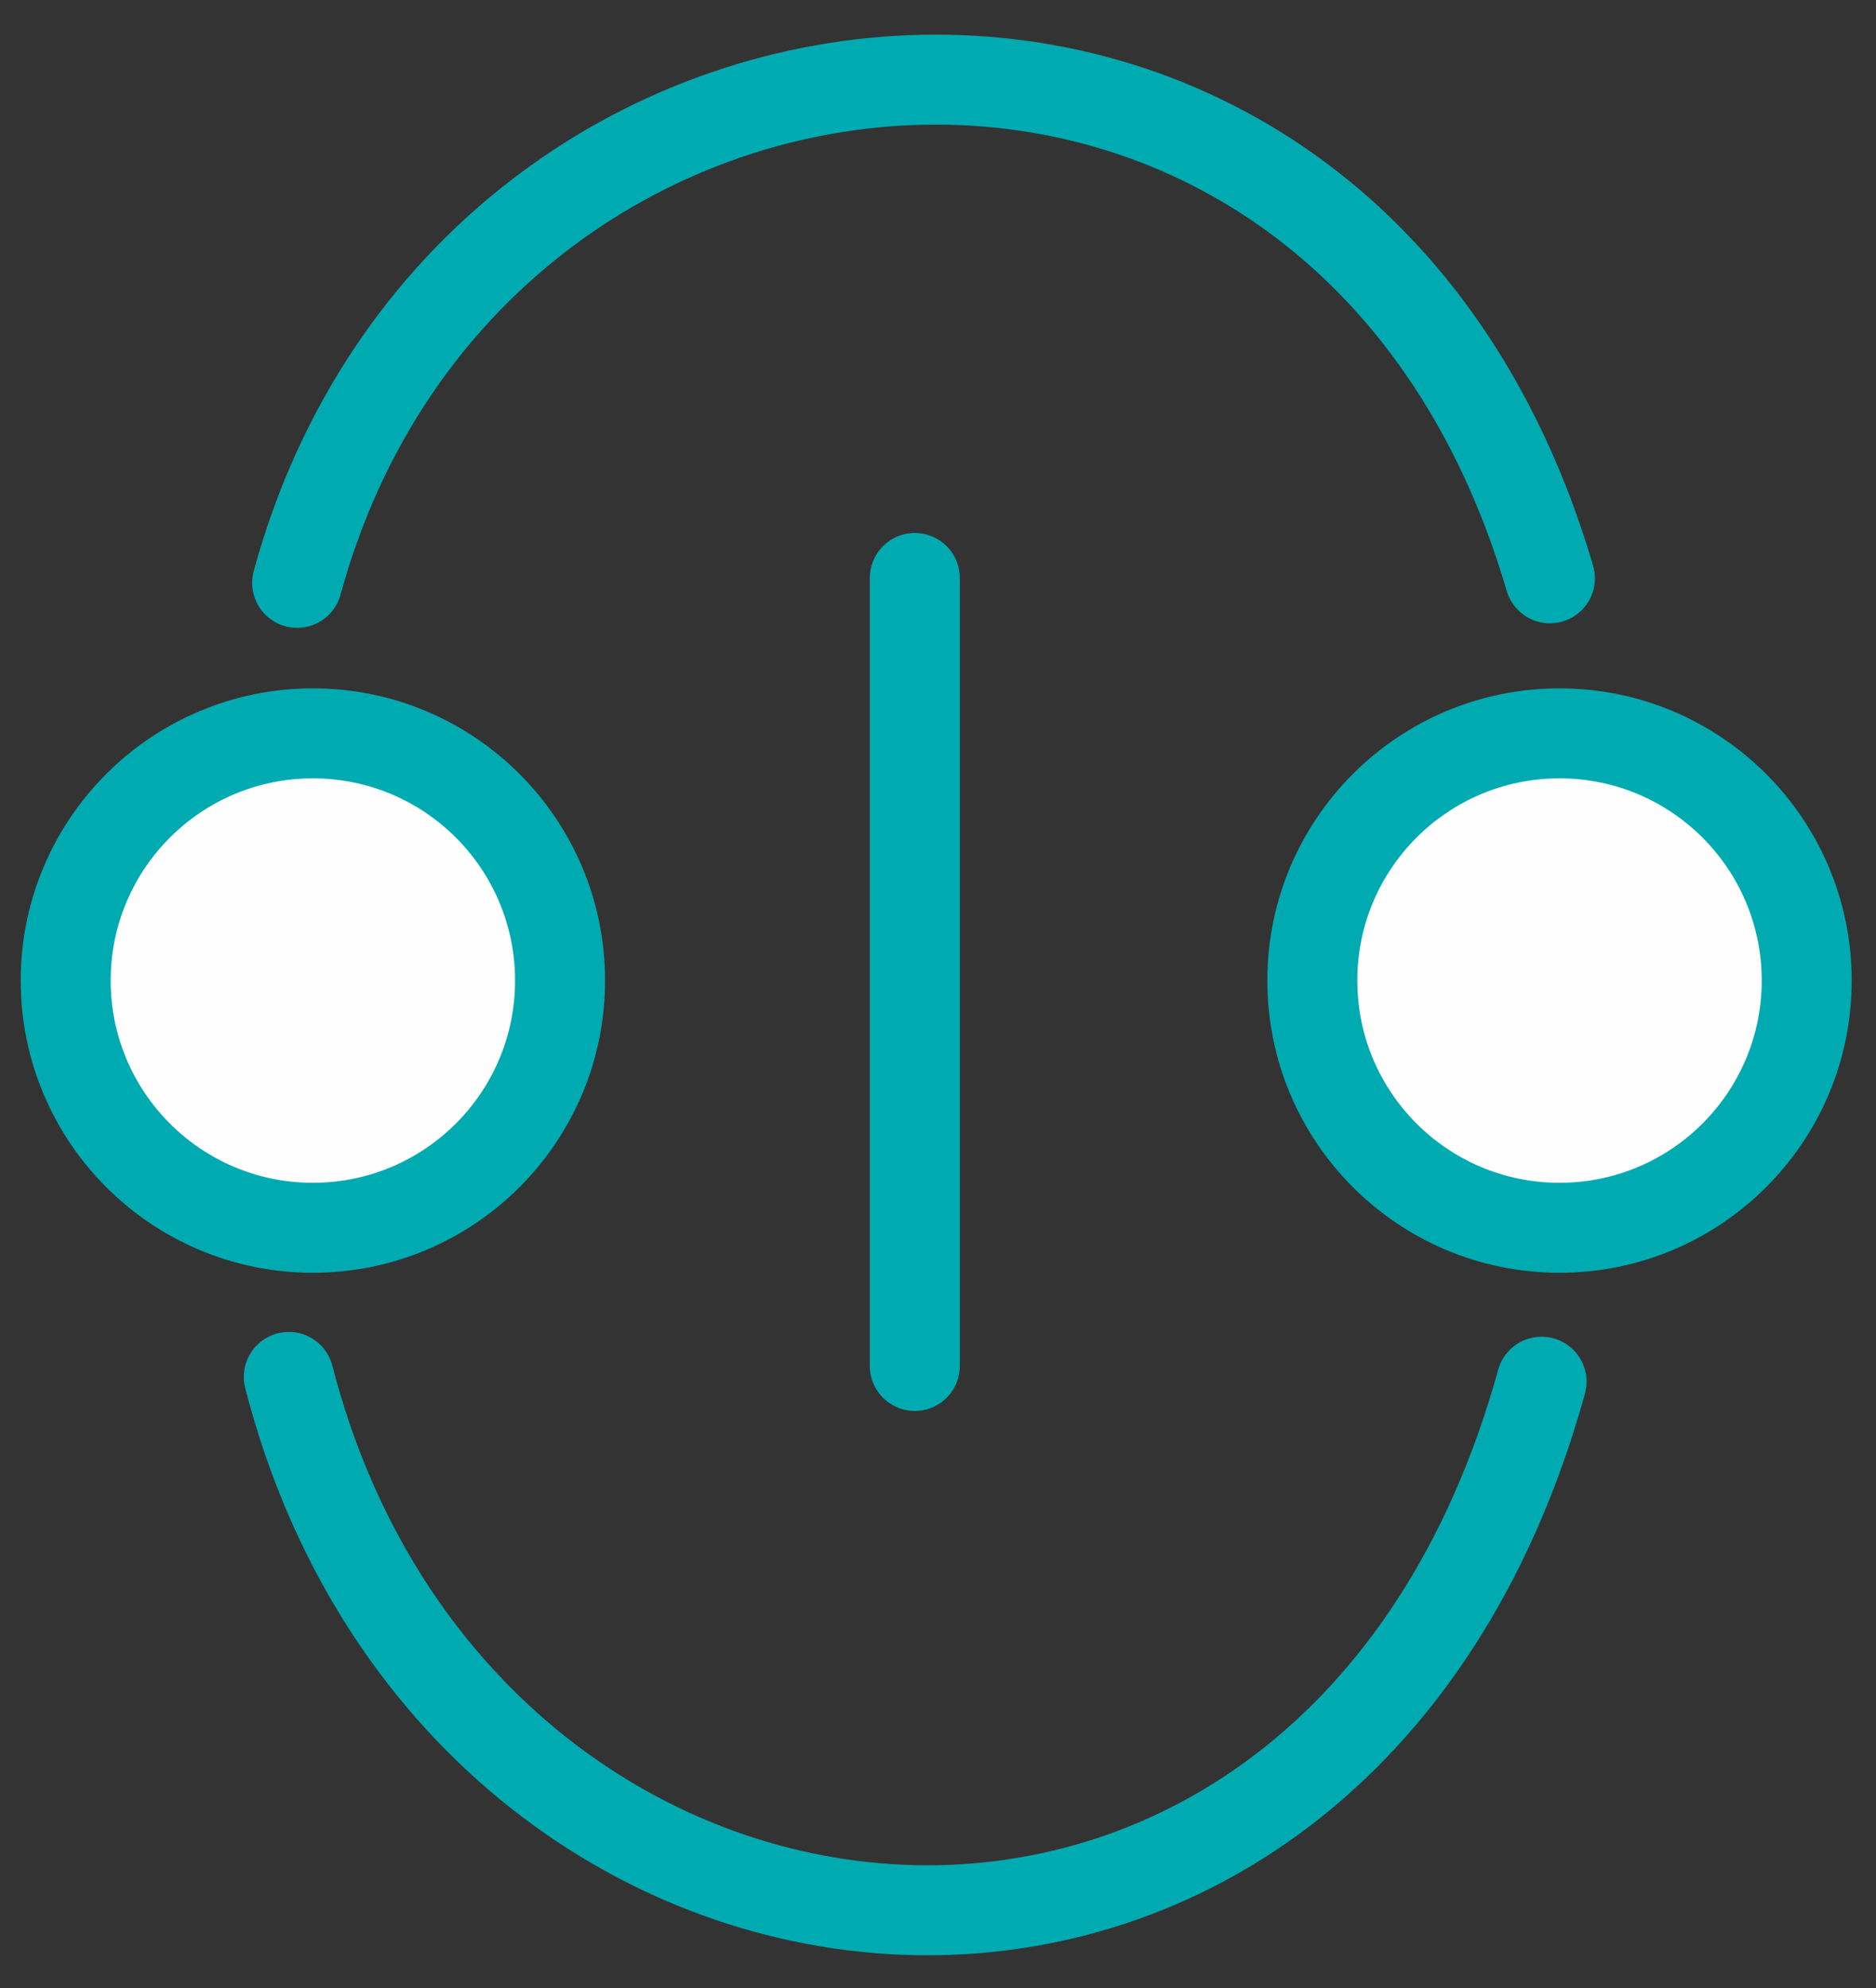
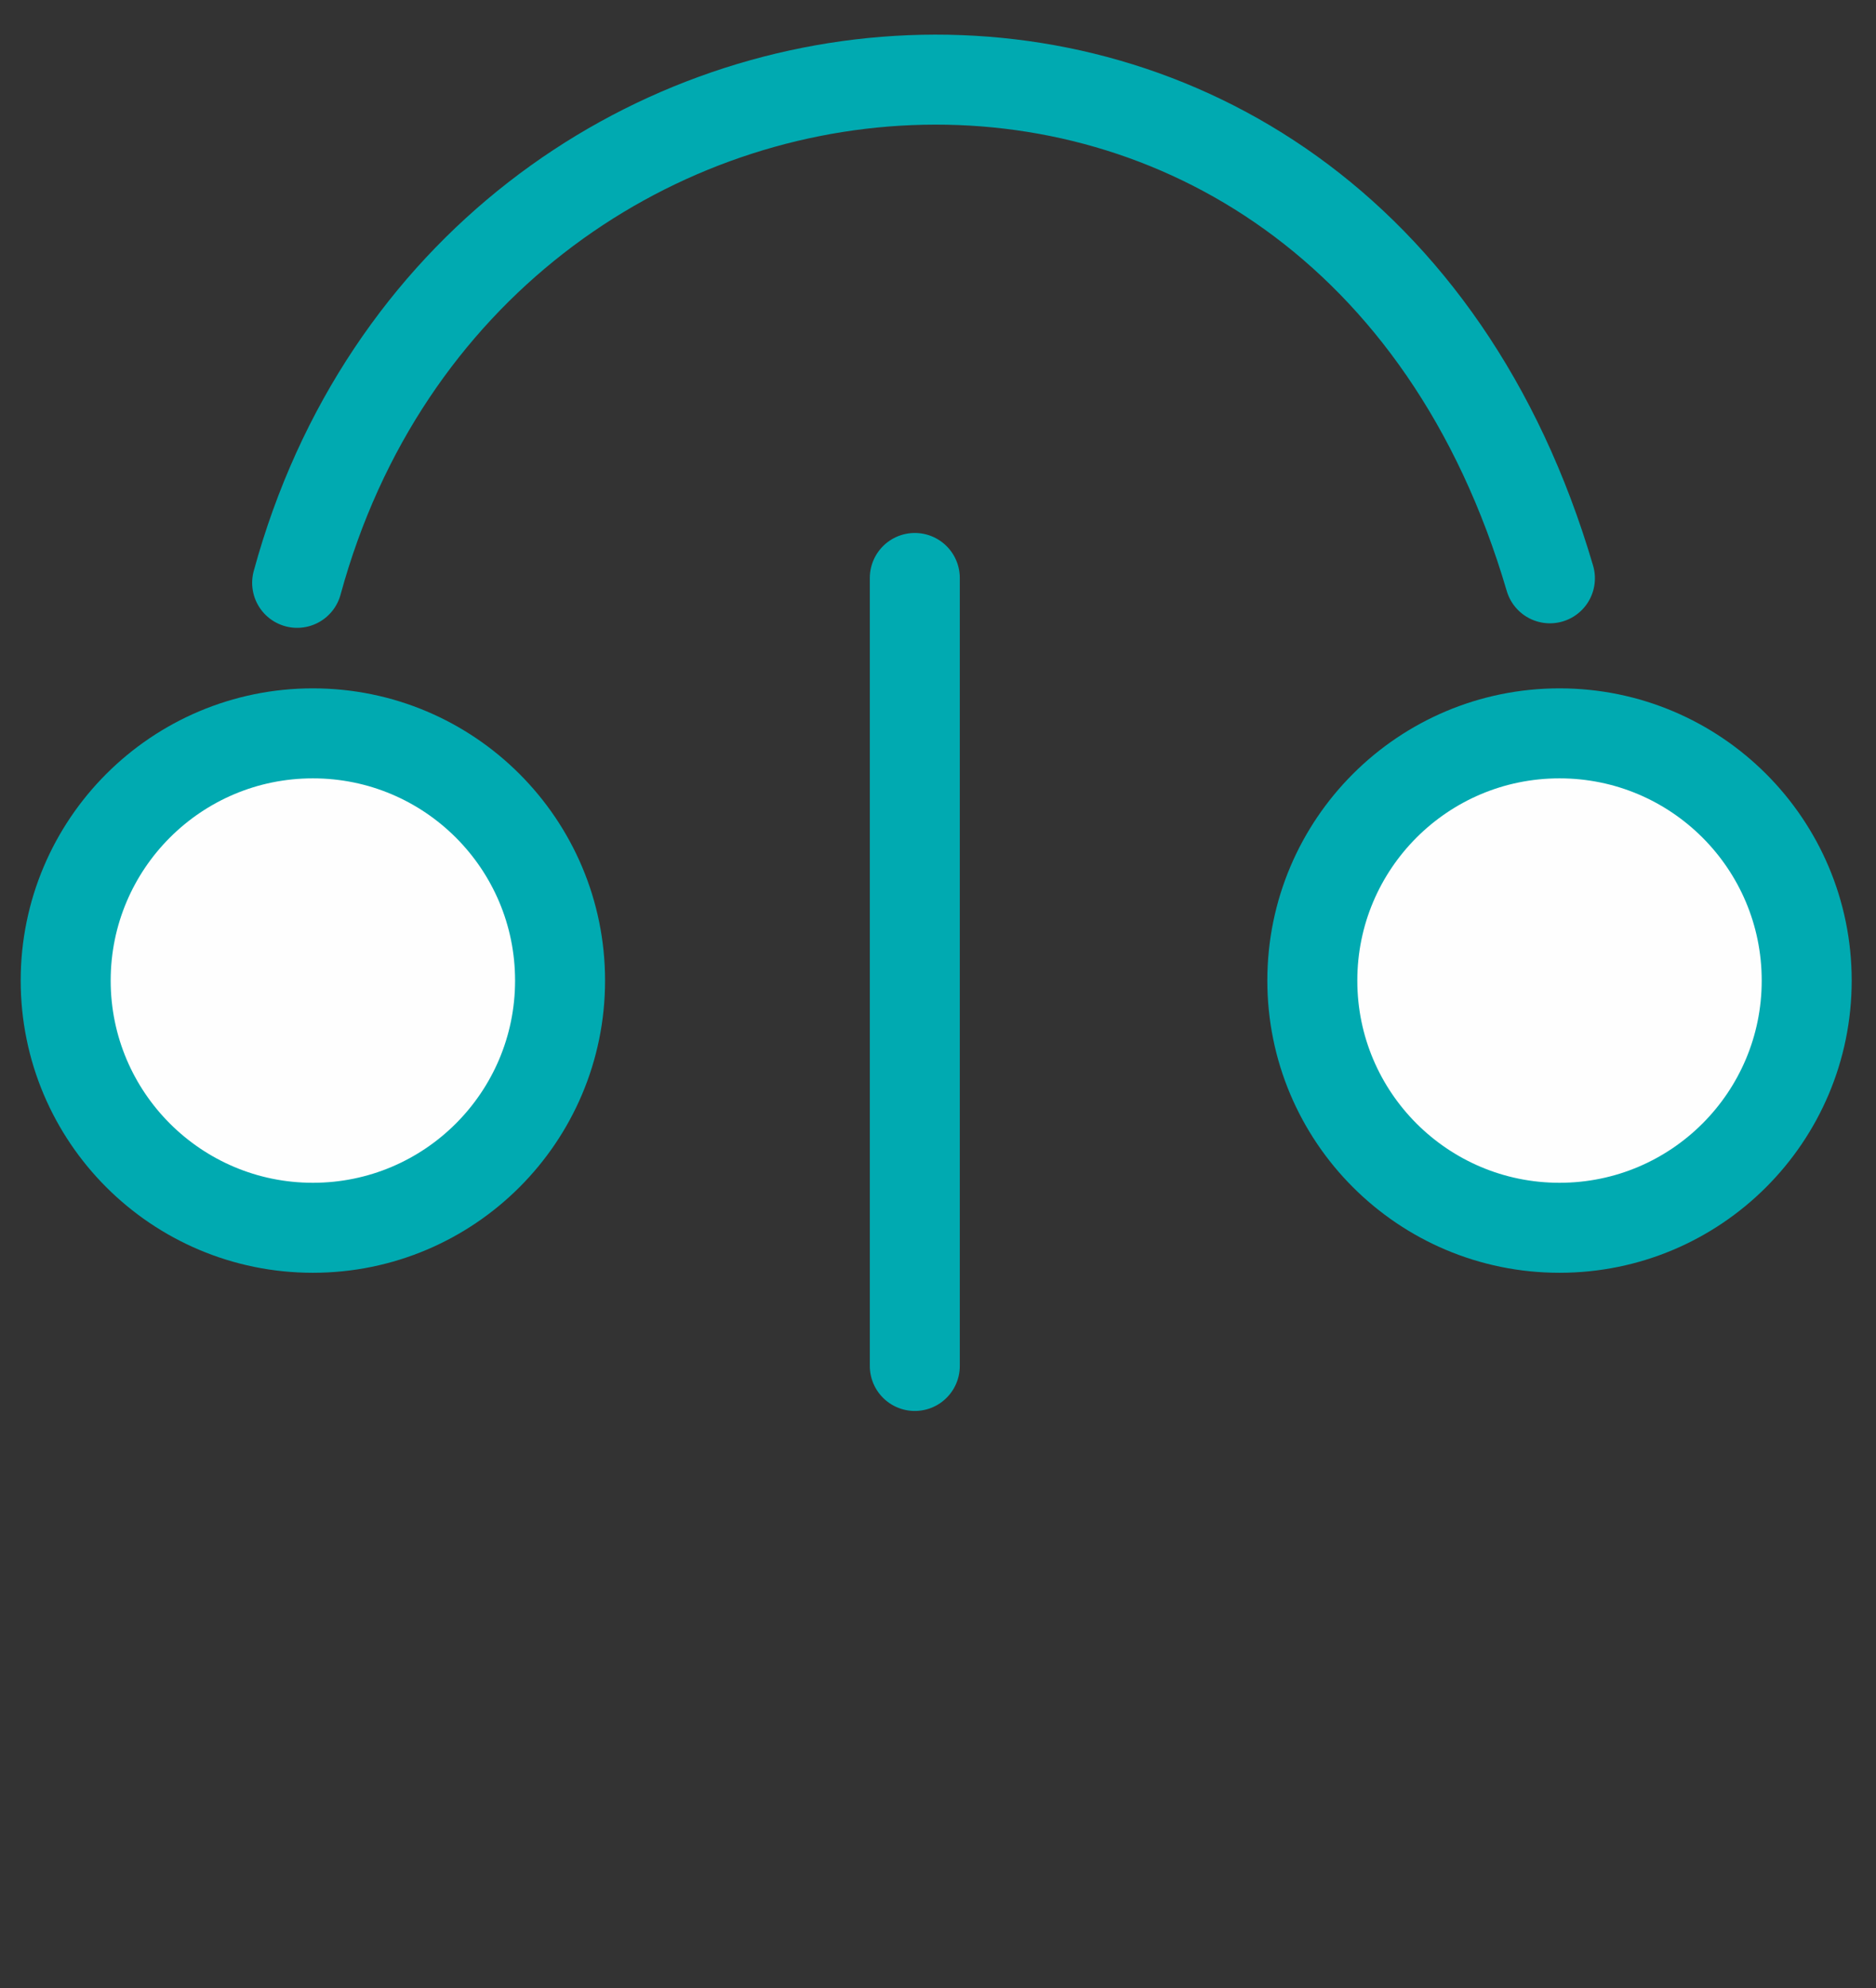
<svg xmlns="http://www.w3.org/2000/svg" xml:space="preserve" width="83.394mm" height="88.37mm" version="1.1" style="shape-rendering:geometricPrecision; text-rendering:geometricPrecision; image-rendering:optimizeQuality; fill-rule:evenodd; clip-rule:evenodd" viewBox="0 0 8339.4 8837">
  <rect x="0" y="0" width="8339.4" height="8837" fill="#333333" stroke="none" />
  <defs>
    <style type="text/css">
   
    .str1 {stroke:#00aab1;stroke-width:400;stroke-miterlimit:22.926}
    .str0 {stroke:#00aab1;stroke-width:400;stroke-linecap:round;stroke-linejoin:round;stroke-miterlimit:22.926}
    .fil0 {fill:none}
    .fil1 {fill:#FEFEFE}
   
  </style>
  </defs>
  <g id="Capa_x0020_1">
    <g id="_2300501950912">
      <g>
        <path class="fil0 str0" d="M1320.9 2590.64c762.51,-2794.4 4647.82,-3157.21 5568.96,-20.12" />
      </g>
      <g>
-         <path class="fil0 str0" d="M1283.74 6120.19c762.51,2961.95 4647.82,3346.51 5568.96,21.33" />
-       </g>
+         </g>
      <circle class="fil1 str1" cx="1390.83" cy="4358.52" r="1098.84" />
      <circle class="fil1 str1" cx="6932.51" cy="4358.52" r="1098.84" />
      <g>
        <line class="fil0 str0" x1="4066.59" y1="6071.57" x2="4066.59" y2="2568.99" />
      </g>
    </g>
  </g>
</svg>